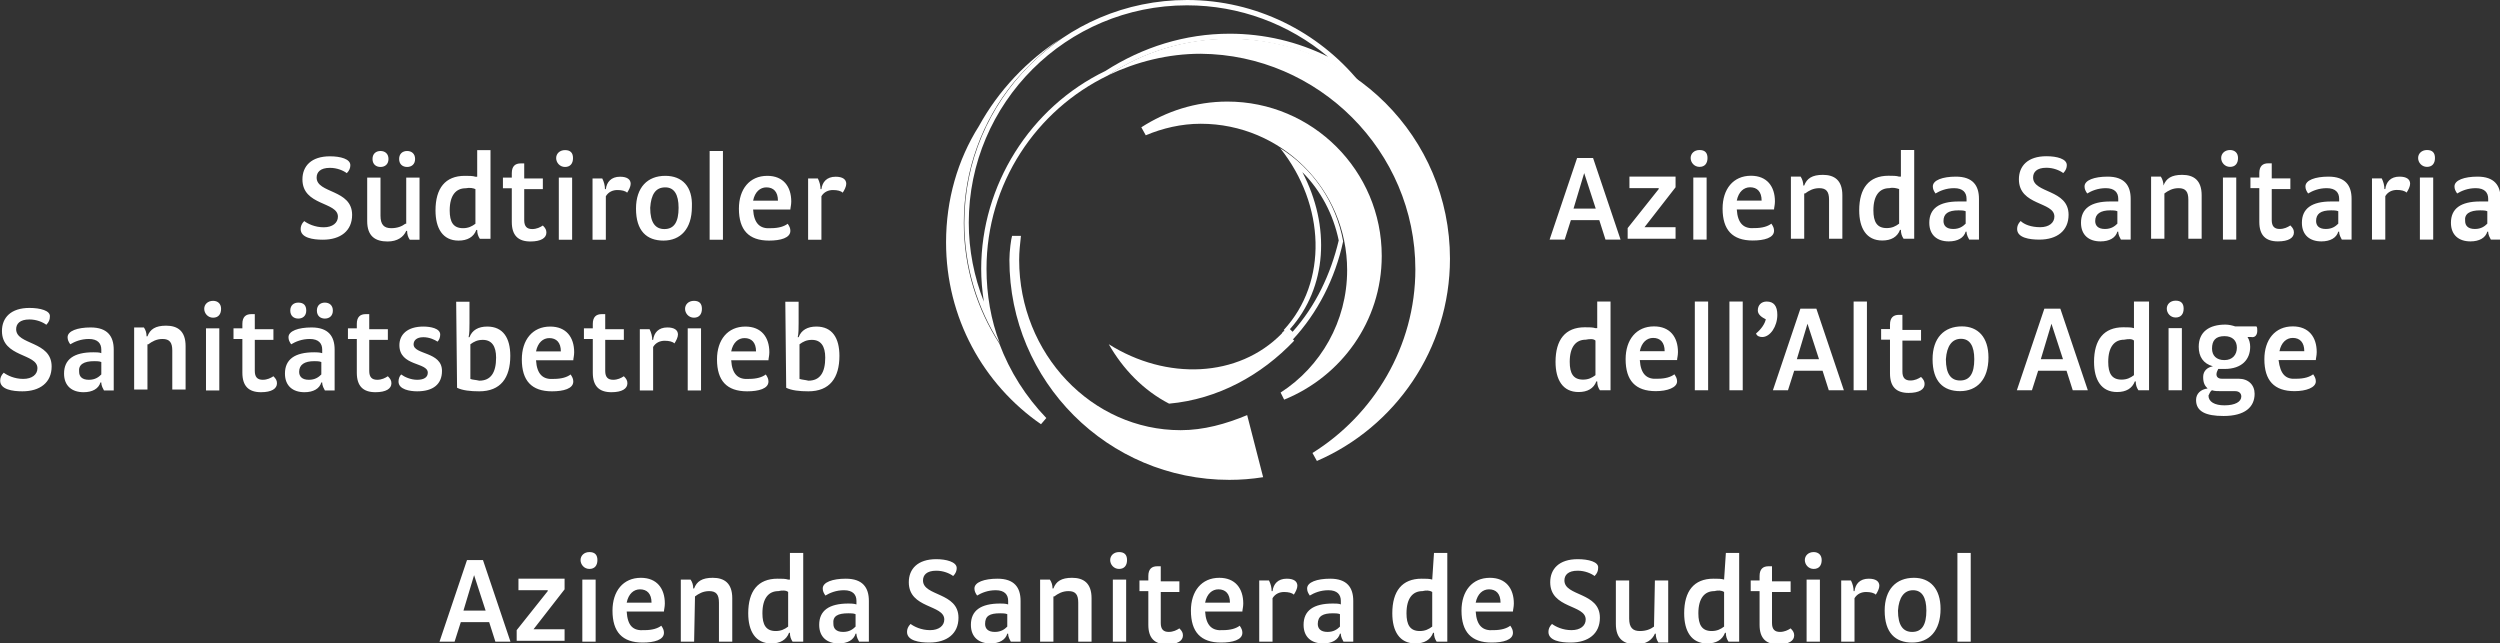
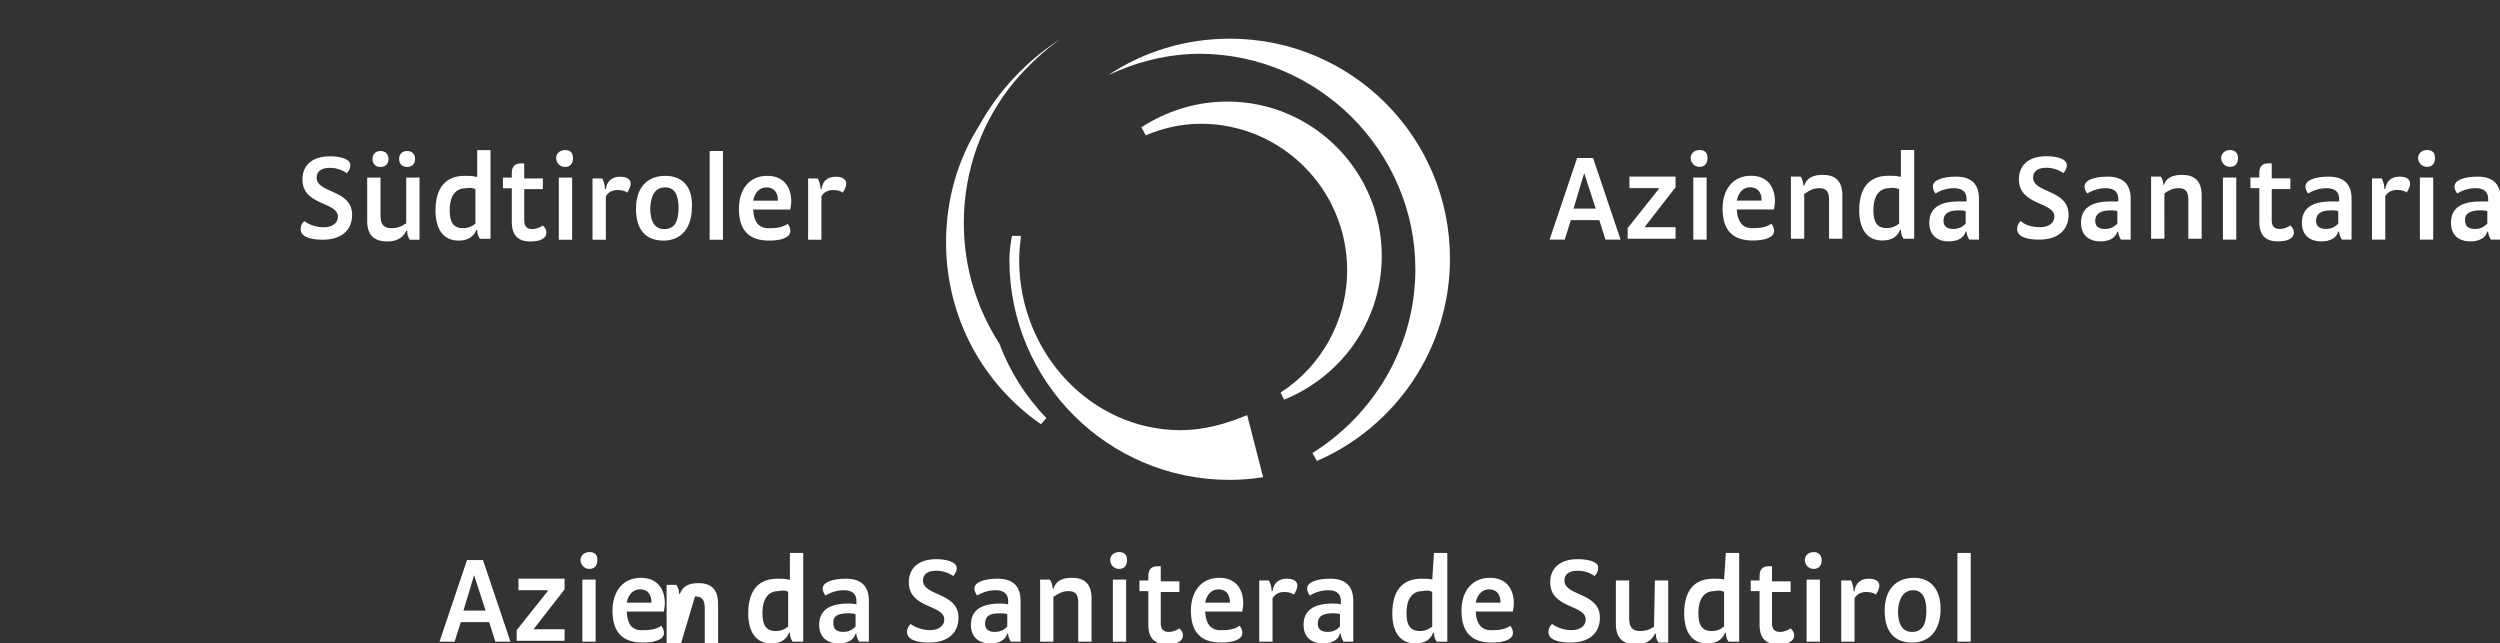
<svg xmlns="http://www.w3.org/2000/svg" version="1.1" id="Ebene_1" x="0px" y="0px" viewBox="0 0 281.8 72.5" style="enable-background:new 0 0 281.8 72.5;" xml:space="preserve">
  <rect x="0" y="0" width="281.8" height="72.5" fill="#333333" stroke="none" />
  <style type="text/css">
	.st0{fill:#FFFFFF;}
</style>
  <g>
    <g transform="translate(333.87 758.61)">
      <path class="st0" d="M-153.6-733.8l0.7,2.2h1.7l-3.1-9.2h-1.8l-3.1,9.2h1.7l0.7-2.2H-153.6z M-154-735.1h-2.5l1.2-4L-154-735.1z     M-146.9-737.3l-3.5,4.4v1.2h5.4v-1.3h-3.5l3.5-4.5v-1.2h-5.2v1.3H-146.9z M-141.5-738.6h-1.5v7h1.5V-738.6z M-142.3-741.7    c-0.6,0-1,0.4-1,0.9s0.4,1,1,1c0.6,0,0.9-0.4,0.9-1S-141.7-741.7-142.3-741.7 M-138.1-735h4.2c0-0.2,0.1-0.5,0.1-0.9    c0-1.7-0.9-2.9-2.7-2.9c-2,0-3.2,1.5-3.2,3.7c0,2.4,1.1,3.6,3.4,3.6c1.3,0,2.4-0.3,2.4-1.1c0-0.3-0.1-0.5-0.3-0.8    c-0.4,0.3-1,0.5-1.9,0.5C-137.3-732.8-138-733.4-138.1-735 M-138.1-736c0.2-1,0.8-1.5,1.5-1.5c0.8,0,1.3,0.5,1.3,1.5H-138.1z     M-130.4-736.8c0.4-0.3,0.9-0.6,1.6-0.6c0.8,0,1.1,0.4,1.1,1.3v4.4h1.5v-4.9c0-1.7-0.9-2.3-2.2-2.3c-1.2,0-1.8,0.4-2.1,1.2h-0.1    c0-0.3-0.1-0.7-0.3-1h-1.1v7h1.5V-736.8z M-119.8-738.7c-0.3-0.1-0.7-0.1-1.2-0.1c-2.2,0-3.3,1.4-3.3,3.9c0,2,0.8,3.4,2.6,3.4    c1,0,1.7-0.4,2-1.2h0.1c0,0.4,0.1,0.7,0.3,1h1.2v-10h-1.5V-738.7z M-119.8-737.3v3.9c-0.4,0.3-0.8,0.5-1.4,0.5    c-1.1,0-1.5-0.7-1.5-2c0-1.7,0.7-2.5,1.8-2.5C-120.5-737.5-120.1-737.4-119.8-737.3 M-113.1-735.9c-2.2,0-3.3,0.8-3.3,2.4    c0,1.4,0.9,2.1,2.2,2.1c1,0,1.7-0.4,1.9-1.1h0.1c0,0.4,0.2,0.7,0.3,0.9h1.1v-4.6c0-1.5-0.7-2.5-2.6-2.5c-1.5,0-2.6,0.4-2.6,1.1    c0,0.3,0.1,0.5,0.3,0.8c0.5-0.3,1.2-0.6,2.1-0.6c1,0,1.4,0.5,1.4,1.2v0.3C-112.5-735.9-112.9-735.9-113.1-735.9 M-113.1-734.9    c0.2,0,0.6,0,0.8,0.1v1.4c-0.3,0.3-0.7,0.6-1.4,0.6c-0.8,0-1.1-0.4-1.1-0.9C-114.8-734.5-114.3-734.9-113.1-734.9 M-103.2-741    c-2.1,0-3.1,1.1-3.1,2.6c0,3,4,2.5,4,4.2c0,0.7-0.6,1.2-1.6,1.2c-1,0-1.8-0.3-2.2-0.7c-0.3,0.3-0.4,0.6-0.4,0.9    c0,1,1.4,1.2,2.5,1.2c2,0,3.3-1,3.3-2.8c0-2.9-4-2.4-4-4.2c0-0.6,0.4-1.1,1.5-1.1c0.8,0,1.5,0.3,1.9,0.6c0.3-0.3,0.4-0.6,0.4-0.9    C-100.9-740.7-102-741-103.2-741 M-96-735.9c-2.2,0-3.3,0.8-3.3,2.4c0,1.4,0.9,2.1,2.2,2.1c1,0,1.7-0.4,1.9-1.1h0.1    c0,0.4,0.2,0.7,0.3,0.9h1.1v-4.6c0-1.5-0.7-2.5-2.6-2.5c-1.5,0-2.6,0.4-2.6,1.1c0,0.3,0.1,0.5,0.3,0.8c0.5-0.3,1.2-0.6,2.1-0.6    c1,0,1.4,0.5,1.4,1.2v0.3C-95.4-735.9-95.7-735.9-96-735.9 M-96-734.9c0.2,0,0.6,0,0.8,0.1v1.4c-0.3,0.3-0.7,0.6-1.4,0.6    c-0.8,0-1.1-0.4-1.1-0.9C-97.7-734.5-97.1-734.9-96-734.9 M-89.9-736.8c0.4-0.3,0.9-0.6,1.6-0.6c0.8,0,1.1,0.4,1.1,1.3v4.4h1.5    v-4.9c0-1.7-0.9-2.3-2.2-2.3c-1.2,0-1.8,0.4-2.1,1.2H-90c0-0.3-0.1-0.7-0.3-1h-1.1v7h1.5L-89.9-736.8z M-81.8-738.6h-1.5v7h1.5    V-738.6z M-82.5-741.7c-0.6,0-1,0.4-1,0.9s0.4,1,1,1c0.6,0,0.9-0.4,0.9-1S-82-741.7-82.5-741.7 M-77.7-740.2c-0.1,0-0.2,0-0.5,0    c-0.6,0-1,0.3-1,1.1v0.5h-1v1.2h1v3.8c0,1.5,0.7,2.2,2.1,2.2c1.2,0,1.8-0.4,1.8-1c0-0.3-0.1-0.5-0.4-0.8c-0.3,0.2-0.7,0.4-1.2,0.4    c-0.6,0-0.9-0.3-0.9-1v-3.5h2.1v-1.2h-2.1V-740.2z M-71.1-735.9c-2.2,0-3.3,0.8-3.3,2.4c0,1.4,0.9,2.1,2.2,2.1    c1,0,1.7-0.4,1.9-1.1h0.1c0,0.4,0.2,0.7,0.3,0.9h1.1v-4.6c0-1.5-0.7-2.5-2.6-2.5c-1.5,0-2.6,0.4-2.6,1.1c0,0.3,0.1,0.5,0.3,0.8    c0.5-0.3,1.2-0.6,2.1-0.6c1,0,1.4,0.5,1.4,1.2v0.3C-70.5-735.9-70.9-735.9-71.1-735.9 M-71.1-734.9c0.2,0,0.6,0,0.8,0.1v1.4    c-0.3,0.3-0.7,0.6-1.4,0.6c-0.8,0-1.1-0.4-1.1-0.9C-72.8-734.5-72.3-734.9-71.1-734.9 M-66.5-738.6v7h1.5v-4.9    c0.3-0.5,0.8-0.7,1.3-0.7c0.5,0,0.9,0.1,1.1,0.3c0.2-0.3,0.4-0.7,0.4-1c0-0.5-0.4-0.8-1.2-0.8c-1,0-1.5,0.6-1.6,1.4h-0.1    c0-0.4-0.1-0.8-0.3-1.2H-66.5z M-59.6-738.6h-1.5v7h1.5V-738.6z M-60.3-741.7c-0.6,0-1,0.4-1,0.9s0.4,1,1,1c0.6,0,0.9-0.4,0.9-1    S-59.7-741.7-60.3-741.7 M-54.3-735.9c-2.2,0-3.3,0.8-3.3,2.4c0,1.4,0.9,2.1,2.2,2.1c1,0,1.7-0.4,1.9-1.1h0.1    c0,0.4,0.2,0.7,0.3,0.9h1.1v-4.6c0-1.5-0.7-2.5-2.6-2.5c-1.5,0-2.6,0.4-2.6,1.1c0,0.3,0.1,0.5,0.3,0.8c0.5-0.3,1.2-0.6,2.1-0.6    c1,0,1.4,0.5,1.4,1.2v0.3C-53.7-735.9-54.1-735.9-54.3-735.9 M-54.3-734.9c0.2,0,0.6,0,0.8,0.1v1.4c-0.3,0.3-0.7,0.6-1.4,0.6    c-0.8,0-1.1-0.4-1.1-0.9C-56.1-734.5-55.5-734.9-54.3-734.9" />
    </g>
    <g transform="translate(333.54 748.89)">
-       <path class="st0" d="M-153.7-711.9c-0.3-0.1-0.7-0.1-1.2-0.1c-2.2,0-3.3,1.4-3.3,3.9c0,2,0.8,3.4,2.6,3.4c1,0,1.7-0.4,2-1.2h0.1    c0,0.4,0.1,0.7,0.3,1h1.2v-10h-1.5V-711.9z M-153.7-710.5v3.9c-0.4,0.3-0.8,0.5-1.4,0.5c-1.1,0-1.5-0.7-1.5-2    c0-1.7,0.7-2.5,1.8-2.5C-154.3-710.7-153.9-710.7-153.7-710.5 M-148.7-708.3h4.2c0-0.2,0.1-0.5,0.1-0.9c0-1.7-0.9-2.9-2.7-2.9    c-2,0-3.2,1.5-3.2,3.7c0,2.4,1.1,3.6,3.4,3.6c1.3,0,2.4-0.4,2.4-1.1c0-0.3-0.1-0.5-0.3-0.8c-0.4,0.3-1,0.5-1.9,0.5    C-147.9-706.1-148.6-706.7-148.7-708.3 M-148.7-709.3c0.2-1,0.8-1.5,1.5-1.5c0.8,0,1.3,0.5,1.3,1.5H-148.7z M-142.5-704.9h1.5v-10    h-1.5V-704.9z M-138.6-704.9h1.5v-10h-1.5V-704.9z M-134.5-712.9c-0.1,0.5-0.5,1.1-1.1,1.6c0.1,0.3,0.4,0.4,0.7,0.4    c0.9,0,1.7-1.2,1.7-2.5c0-1-0.4-1.5-1.2-1.5c-0.6,0-1,0.4-1,1C-135.4-713.4-134.9-713.1-134.5-712.9 M-128.1-707.1l0.7,2.2h1.7    l-3.1-9.2h-1.8l-3.1,9.2h1.7l0.7-2.2H-128.1z M-128.5-708.4h-2.5l1.2-4L-128.5-708.4z M-124.6-704.9h1.5v-10h-1.5V-704.9z     M-119-713.4c-0.1,0-0.2,0-0.5,0c-0.6,0-1,0.3-1,1.1v0.5h-1v1.2h1v3.8c0,1.5,0.7,2.2,2.1,2.2c1.2,0,1.8-0.4,1.8-1    c0-0.3-0.1-0.5-0.4-0.8c-0.3,0.2-0.7,0.4-1.2,0.4c-0.6,0-0.9-0.3-0.9-1v-3.5h2.1v-1.2h-2.1V-713.4z M-112.4-712.1    c-2,0-3.3,1.3-3.3,3.7c0,2.5,1.2,3.6,3.1,3.6c1.9,0,3.2-1.3,3.2-3.8C-109.4-710.9-110.6-712.1-112.4-712.1 M-112.5-710.7    c1,0,1.5,0.8,1.5,2.3c0,1.6-0.5,2.4-1.6,2.4c-1,0-1.6-0.7-1.6-2.4C-114.1-709.9-113.5-710.7-112.5-710.7 M-100.6-707.1l0.7,2.2    h1.7l-3.1-9.2h-1.8l-3.1,9.2h1.7l0.7-2.2H-100.6z M-101-708.4h-2.5l1.2-4L-101-708.4z M-93-711.9c-0.3-0.1-0.7-0.1-1.2-0.1    c-2.2,0-3.3,1.4-3.3,3.9c0,2,0.8,3.4,2.6,3.4c1,0,1.7-0.4,2-1.2h0.1c0,0.4,0.1,0.7,0.3,1h1.2v-10H-93L-93-711.9z M-93-710.5v3.9    c-0.4,0.3-0.8,0.5-1.4,0.5c-1.1,0-1.5-0.7-1.5-2c0-1.7,0.7-2.5,1.8-2.5C-93.6-710.7-93.2-710.7-93-710.5 M-87.6-711.9h-1.5v7h1.5    V-711.9z M-88.3-715c-0.6,0-1,0.4-1,0.9s0.4,1,1,1c0.6,0,0.9-0.4,0.9-1S-87.7-715-88.3-715 M-84.7-705.1c-0.8,0.1-1.3,0.6-1.3,1.3    c0,1.3,1.1,1.8,3.1,1.8c2.4,0,3.5-1,3.5-2.5c0-1-0.7-1.7-1.8-1.7h-1.9c-0.4,0-0.6-0.2-0.6-0.5c0-0.2,0.1-0.4,0.2-0.6    c0.2,0,0.5,0,0.7,0c2,0,2.9-1.1,2.9-2.5c0-0.4-0.1-0.8-0.3-1.1l0.4,0c0.5,0.1,0.7-0.3,0.7-0.7c0-0.2,0-0.4-0.1-0.5h-2.4    c-0.3-0.1-0.7-0.2-1.1-0.2c-1.8,0-3,0.8-3,2.5c0,1.1,0.5,1.9,1.6,2.2c-0.6,0.1-1.1,0.5-1.1,1.2C-85.2-705.7-85-705.4-84.7-705.1     M-82.8-711c0.9,0,1.4,0.5,1.4,1.3c0,0.8-0.5,1.4-1.4,1.4c-0.9,0-1.4-0.5-1.4-1.3C-84.2-710.5-83.8-711-82.8-711 M-84.2-704.9    c0.3,0.1,0.6,0.1,1,0.1h1.6c0.5,0,0.7,0.3,0.7,0.6c0,0.6-0.7,1-1.9,1c-1.1,0-1.8-0.4-1.8-1.1C-84.5-704.5-84.4-704.8-84.2-704.9     M-76.7-708.3h4.2c0-0.2,0.1-0.5,0.1-0.9c0-1.7-0.9-2.9-2.7-2.9c-2,0-3.2,1.5-3.2,3.7c0,2.4,1.1,3.6,3.4,3.6    c1.3,0,2.4-0.4,2.4-1.1c0-0.3-0.1-0.5-0.3-0.8c-0.4,0.3-1,0.5-1.9,0.5C-75.9-706.1-76.5-706.7-76.7-708.3 M-76.6-709.3    c0.2-1,0.8-1.5,1.5-1.5c0.8,0,1.3,0.5,1.3,1.5H-76.6" />
-     </g>
+       </g>
    <g transform="translate(219.39 764.32)">
      <path class="st0" d="M-182.2-746.7c-2.1,0-3.1,1.1-3.1,2.6c0,3,4,2.5,4,4.2c0,0.7-0.6,1.2-1.6,1.2c-1,0-1.8-0.4-2.2-0.7    c-0.3,0.3-0.4,0.6-0.4,0.9c0,1,1.4,1.2,2.5,1.2c2,0,3.3-1,3.3-2.8c0-2.9-4-2.4-4-4.2c0-0.6,0.4-1.1,1.5-1.1c0.8,0,1.5,0.3,1.9,0.6    c0.3-0.3,0.4-0.6,0.4-0.9C-179.9-746.4-181-746.7-182.2-746.7 M-173.7-739.1c-0.4,0.3-0.9,0.5-1.6,0.5c-0.8,0-1.2-0.4-1.2-1.4    v-4.3h-1.5v4.9c0,1.7,0.9,2.3,2.3,2.3c1.1,0,1.8-0.5,2.1-1.2h0.1c0,0.4,0.1,0.7,0.3,1h1.1v-7h-1.5V-739.1z M-176.5-747.3    c-0.5,0-0.9,0.3-0.9,0.9s0.4,0.9,0.9,0.9c0.5,0,0.9-0.3,0.9-0.9S-176-747.3-176.5-747.3 M-173.5-747.3c-0.5,0-0.9,0.3-0.9,0.9    s0.4,0.9,0.9,0.9c0.5,0,0.9-0.3,0.9-0.9S-173-747.3-173.5-747.3 M-165.8-744.4c-0.3-0.1-0.7-0.1-1.2-0.1c-2.2,0-3.3,1.4-3.3,3.9    c0,2,0.8,3.4,2.6,3.4c1,0,1.7-0.4,2-1.2h0.1c0,0.4,0.1,0.7,0.3,1h1.2v-10h-1.5V-744.4z M-165.8-743v3.9c-0.4,0.3-0.8,0.5-1.4,0.5    c-1.1,0-1.5-0.7-1.5-2c0-1.7,0.7-2.5,1.8-2.5C-166.4-743.2-166-743.1-165.8-743 M-160.2-745.9c-0.1,0-0.2,0-0.5,0    c-0.6,0-1,0.3-1,1.1v0.5h-1v1.2h1v3.8c0,1.5,0.7,2.2,2.1,2.2c1.2,0,1.8-0.4,1.8-1c0-0.3-0.1-0.5-0.4-0.8c-0.3,0.2-0.7,0.4-1.2,0.4    c-0.6,0-0.9-0.3-0.9-1v-3.5h2.1v-1.2h-2.1V-745.9z M-154.9-744.3h-1.5v7h1.5V-744.3z M-155.7-747.4c-0.6,0-1,0.4-1,0.9s0.4,1,1,1    c0.6,0,0.9-0.4,0.9-1S-155.1-747.4-155.7-747.4 M-152.6-744.3v7h1.5v-4.9c0.3-0.5,0.8-0.7,1.3-0.7c0.5,0,0.9,0.1,1.1,0.3    c0.2-0.3,0.4-0.7,0.4-1c0-0.5-0.4-0.8-1.2-0.8c-1,0-1.5,0.6-1.6,1.4h-0.1c0-0.4-0.1-0.8-0.3-1.2H-152.6z M-144.4-744.5    c-2,0-3.3,1.3-3.3,3.7c0,2.5,1.2,3.6,3.1,3.6c1.9,0,3.2-1.3,3.2-3.8C-141.3-743.3-142.5-744.5-144.4-744.5 M-144.4-743.2    c1,0,1.5,0.8,1.5,2.3c0,1.6-0.5,2.4-1.6,2.4c-1,0-1.6-0.7-1.6-2.4C-146-742.4-145.5-743.2-144.4-743.2 M-139.4-737.3h1.5v-10h-1.5    V-737.3z M-134.5-740.7h4.2c0-0.2,0.1-0.5,0.1-0.9c0-1.7-0.9-2.9-2.7-2.9c-2,0-3.2,1.5-3.2,3.7c0,2.4,1.1,3.6,3.4,3.6    c1.3,0,2.4-0.3,2.4-1.1c0-0.3-0.1-0.5-0.3-0.8c-0.4,0.3-1,0.5-1.9,0.5C-133.7-738.5-134.4-739.1-134.5-740.7 M-134.5-741.7    c0.2-1,0.8-1.5,1.5-1.5c0.8,0,1.3,0.5,1.3,1.5H-134.5z M-128.3-744.3v7h1.5v-4.9c0.3-0.5,0.8-0.7,1.3-0.7c0.5,0,0.9,0.1,1.1,0.3    c0.2-0.3,0.4-0.7,0.4-1c0-0.5-0.4-0.8-1.2-0.8c-1,0-1.5,0.6-1.6,1.4h-0.1c0-0.4-0.1-0.8-0.3-1.2H-128.3" />
    </g>
    <g transform="translate(192.32 750.71)">
-       <path class="st0" d="M-189-716c-2.1,0-3.1,1.1-3.1,2.6c0,3,4,2.5,4,4.2c0,0.7-0.6,1.2-1.6,1.2c-1,0-1.8-0.4-2.2-0.7    c-0.3,0.3-0.4,0.6-0.4,0.9c0,1,1.4,1.2,2.5,1.2c2,0,3.3-1,3.3-2.8c0-2.9-4-2.4-4-4.2c0-0.6,0.4-1.1,1.5-1.1c0.8,0,1.5,0.3,1.9,0.6    c0.3-0.3,0.4-0.6,0.4-0.9C-186.6-715.7-187.8-716-189-716 M-181.8-711c-2.2,0-3.3,0.8-3.3,2.4c0,1.4,0.9,2.1,2.2,2.1    c1,0,1.7-0.4,1.9-1.1h0.1c0,0.4,0.2,0.7,0.3,0.9h1.1v-4.6c0-1.5-0.7-2.5-2.6-2.5c-1.5,0-2.6,0.4-2.6,1.1c0,0.3,0.1,0.5,0.3,0.8    c0.5-0.3,1.2-0.6,2.1-0.6c1,0,1.4,0.5,1.4,1.2v0.4C-181.1-711-181.5-711-181.8-711 M-181.7-710c0.2,0,0.6,0,0.8,0.1v1.4    c-0.3,0.3-0.7,0.6-1.4,0.6c-0.8,0-1.1-0.4-1.1-0.9C-183.5-709.6-182.9-710-181.7-710 M-175.6-711.9c0.4-0.3,0.9-0.6,1.6-0.6    c0.8,0,1.1,0.4,1.1,1.3v4.4h1.5v-4.9c0-1.7-0.9-2.3-2.2-2.3c-1.2,0-1.8,0.4-2.1,1.2h-0.1c0-0.4-0.1-0.7-0.3-1h-1.1v7h1.5V-711.9z     M-167.6-713.7h-1.5v7h1.5V-713.7z M-168.3-716.8c-0.6,0-1,0.4-1,0.9s0.4,1,1,1c0.6,0,0.9-0.4,0.9-1S-167.8-716.8-168.3-716.8     M-163.5-715.3c-0.1,0-0.2,0-0.5,0c-0.6,0-1,0.3-1,1.1v0.5h-1v1.2h1v3.8c0,1.5,0.7,2.2,2.1,2.2c1.2,0,1.8-0.4,1.8-1    c0-0.3-0.1-0.5-0.4-0.8c-0.3,0.2-0.7,0.4-1.2,0.4c-0.6,0-0.9-0.3-0.9-1v-3.5h2.1v-1.2h-2.1V-715.3z M-156.9-711    c-2.2,0-3.3,0.8-3.3,2.4c0,1.4,0.9,2.1,2.2,2.1c1,0,1.7-0.4,1.9-1.1h0.1c0,0.4,0.2,0.7,0.3,0.9h1.1v-4.6c0-1.5-0.7-2.5-2.6-2.5    c-1.5,0-2.6,0.4-2.6,1.1c0,0.3,0.1,0.5,0.3,0.8c0.5-0.3,1.2-0.6,2.1-0.6c1,0,1.4,0.5,1.4,1.2v0.4C-156.3-711-156.7-711-156.9-711     M-156.9-710c0.2,0,0.6,0,0.8,0.1v1.4c-0.3,0.3-0.7,0.6-1.4,0.6c-0.8,0-1.1-0.4-1.1-0.9C-158.6-709.6-158-710-156.9-710     M-158.7-716.6c-0.5,0-0.9,0.3-0.9,0.9s0.4,0.9,0.9,0.9c0.5,0,0.9-0.3,0.9-0.9S-158.1-716.6-158.7-716.6 M-155.7-716.6    c-0.5,0-0.9,0.3-0.9,0.9s0.4,0.9,0.9,0.9c0.5,0,0.9-0.3,0.9-0.9S-155.2-716.6-155.7-716.6 M-150.6-715.3c-0.1,0-0.2,0-0.5,0    c-0.6,0-1,0.3-1,1.1v0.5h-1v1.2h1v3.8c0,1.5,0.7,2.2,2.1,2.2c1.2,0,1.8-0.4,1.8-1c0-0.3-0.1-0.5-0.4-0.8c-0.3,0.2-0.7,0.4-1.2,0.4    c-0.6,0-0.9-0.3-0.9-1v-3.5h2.1v-1.2h-2.1V-715.3z M-144.6-713.9c-1.8,0-2.7,0.9-2.7,2.1c0,2.4,3.2,1.9,3.2,3.1    c0,0.5-0.4,0.8-1.2,0.8c-0.7,0-1.4-0.3-1.8-0.6c-0.2,0.2-0.3,0.5-0.3,0.8c0,0.9,1.3,1.1,2.1,1.1c1.8,0,2.8-0.8,2.8-2.3    c0-2.2-3.2-1.8-3.2-3c0-0.4,0.3-0.8,1.1-0.8c0.7,0,1.3,0.3,1.6,0.5c0.2-0.2,0.3-0.5,0.3-0.8C-142.7-713.7-143.8-713.9-144.6-713.9     M-140.8-707c0.6,0.3,1.5,0.4,2.5,0.4c2.4,0,3.5-1.5,3.5-4c0-2-0.8-3.3-2.6-3.3c-1,0-1.7,0.4-2,1.2h-0.1c0.1-0.4,0.1-1,0.1-1.6    v-2.4h-1.5L-140.8-707z M-139.3-708v-3.9c0.4-0.3,0.8-0.5,1.4-0.5c1,0,1.5,0.7,1.5,2c0,1.7-0.6,2.6-1.9,2.6    C-138.7-707.9-139.1-707.9-139.3-708 M-131.9-710.1h4.2c0-0.2,0.1-0.5,0.1-0.9c0-1.7-0.9-2.9-2.7-2.9c-2,0-3.2,1.5-3.2,3.7    c0,2.4,1.1,3.6,3.4,3.6c1.3,0,2.4-0.3,2.4-1.1c0-0.3-0.1-0.5-0.3-0.8c-0.4,0.3-1,0.5-1.9,0.5    C-131.1-707.9-131.8-708.5-131.9-710.1 M-131.9-711.1c0.2-1,0.8-1.5,1.5-1.5c0.8,0,1.3,0.5,1.3,1.5H-131.9z M-124-715.3    c-0.1,0-0.2,0-0.5,0c-0.6,0-1,0.3-1,1.1v0.5h-1v1.2h1v3.8c0,1.5,0.7,2.2,2.1,2.2c1.2,0,1.8-0.4,1.8-1c0-0.3-0.1-0.5-0.4-0.8    c-0.3,0.2-0.7,0.4-1.2,0.4c-0.6,0-0.9-0.3-0.9-1v-3.5h2.1v-1.2h-2.1V-715.3z M-120.2-713.7v7h1.5v-4.9c0.3-0.5,0.8-0.7,1.3-0.7    c0.5,0,0.9,0.1,1.1,0.3c0.2-0.3,0.4-0.7,0.4-1c0-0.5-0.4-0.8-1.2-0.8c-1,0-1.5,0.6-1.6,1.4h-0.1c0-0.4-0.1-0.8-0.3-1.2H-120.2z     M-113.3-713.7h-1.5v7h1.5V-713.7z M-114.1-716.8c-0.6,0-1,0.4-1,0.9s0.4,1,1,1c0.6,0,0.9-0.4,0.9-1S-113.5-716.8-114.1-716.8     M-109.9-710.1h4.2c0-0.2,0.1-0.5,0.1-0.9c0-1.7-0.9-2.9-2.7-2.9c-2,0-3.2,1.5-3.2,3.7c0,2.4,1.1,3.6,3.4,3.6    c1.3,0,2.4-0.3,2.4-1.1c0-0.3-0.1-0.5-0.3-0.8c-0.4,0.3-1,0.5-1.9,0.5C-109.1-707.9-109.8-708.5-109.9-710.1 M-109.9-711.1    c0.2-1,0.8-1.5,1.5-1.5c0.8,0,1.3,0.5,1.3,1.5H-109.9z M-103.7-707c0.6,0.3,1.5,0.4,2.5,0.4c2.4,0,3.5-1.5,3.5-4    c0-2-0.8-3.3-2.6-3.3c-1,0-1.7,0.4-2,1.2h-0.1c0.1-0.4,0.1-1,0.1-1.6v-2.4h-1.5L-103.7-707z M-102.2-708v-3.9    c0.4-0.3,0.8-0.5,1.4-0.5c1,0,1.5,0.7,1.5,2c0,1.7-0.6,2.6-1.9,2.6C-101.6-707.9-101.9-707.9-102.2-708" />
-     </g>
+       </g>
    <g transform="translate(233.74 722.33)">
-       <path class="st0" d="M-178.6-652.2l0.7,2.2h1.7l-3.1-9.2h-1.8l-3.1,9.2h1.7l0.7-2.2H-178.6z M-179-653.5h-2.5l1.2-4L-179-653.5z     M-172-655.7l-3.5,4.4v1.2h5.4v-1.3h-3.5l3.5-4.5v-1.2h-5.2v1.3H-172z M-166.6-657h-1.5v7h1.5V-657z M-167.3-660.1    c-0.6,0-1,0.4-1,0.9s0.4,1,1,1c0.6,0,0.9-0.4,0.9-1S-166.7-660.1-167.3-660.1 M-163.1-653.4h4.2c0-0.2,0.1-0.5,0.1-0.9    c0-1.7-0.9-2.9-2.7-2.9c-2,0-3.2,1.5-3.2,3.7c0,2.4,1.1,3.6,3.4,3.6c1.3,0,2.4-0.3,2.4-1.1c0-0.3-0.1-0.5-0.3-0.8    c-0.4,0.3-1,0.5-1.9,0.5C-162.4-651.2-163-651.8-163.1-653.4 M-163.1-654.4c0.2-1,0.8-1.5,1.5-1.5c0.8,0,1.3,0.5,1.3,1.5H-163.1z     M-155.4-655.1c0.4-0.3,0.9-0.6,1.6-0.6c0.8,0,1.1,0.4,1.1,1.3v4.4h1.5v-4.9c0-1.7-0.9-2.3-2.2-2.3c-1.2,0-1.8,0.4-2.1,1.2h-0.1    c0-0.4-0.1-0.7-0.3-1h-1.1v7h1.5L-155.4-655.1z M-144.9-657c-0.3-0.1-0.7-0.1-1.2-0.1c-2.2,0-3.3,1.4-3.3,3.9c0,2,0.8,3.4,2.6,3.4    c1,0,1.7-0.4,2-1.2h0.1c0,0.4,0.1,0.7,0.3,1h1.2v-10h-1.5V-657z M-144.9-655.6v3.9c-0.4,0.3-0.8,0.5-1.4,0.5c-1.1,0-1.5-0.7-1.5-2    c0-1.7,0.7-2.5,1.8-2.5C-145.6-655.8-145.1-655.8-144.9-655.6 M-138.1-654.3c-2.2,0-3.3,0.8-3.3,2.4c0,1.4,0.9,2.1,2.2,2.1    c1,0,1.7-0.4,1.9-1.1h0.1c0,0.4,0.2,0.7,0.3,0.9h1.1v-4.6c0-1.5-0.7-2.5-2.6-2.5c-1.5,0-2.6,0.4-2.6,1.1c0,0.3,0.1,0.5,0.3,0.8    c0.5-0.3,1.2-0.6,2.1-0.6c1,0,1.4,0.5,1.4,1.2v0.4C-137.5-654.3-137.9-654.3-138.1-654.3 M-138.1-653.2c0.2,0,0.6,0,0.8,0.1v1.4    c-0.3,0.3-0.7,0.6-1.4,0.6c-0.8,0-1.1-0.4-1.1-0.9C-139.9-652.9-139.3-653.2-138.1-653.2 M-128.2-659.3c-2.1,0-3.1,1.1-3.1,2.6    c0,3,4,2.5,4,4.2c0,0.7-0.6,1.2-1.6,1.2c-1,0-1.8-0.4-2.2-0.7c-0.3,0.3-0.4,0.6-0.4,0.9c0,1,1.4,1.2,2.5,1.2c2,0,3.3-1,3.3-2.8    c0-2.9-4-2.4-4-4.2c0-0.6,0.4-1.1,1.5-1.1c0.8,0,1.5,0.3,1.9,0.6c0.3-0.3,0.4-0.6,0.4-0.9C-125.9-659-127.1-659.3-128.2-659.3     M-121-654.3c-2.2,0-3.3,0.8-3.3,2.4c0,1.4,0.9,2.1,2.2,2.1c1,0,1.7-0.4,1.9-1.1h0.1c0,0.4,0.2,0.7,0.3,0.9h1.1v-4.6    c0-1.5-0.7-2.5-2.6-2.5c-1.5,0-2.6,0.4-2.6,1.1c0,0.3,0.1,0.5,0.3,0.8c0.5-0.3,1.2-0.6,2.1-0.6c1,0,1.4,0.5,1.4,1.2v0.4    C-120.4-654.3-120.8-654.3-121-654.3 M-121-653.2c0.2,0,0.6,0,0.8,0.1v1.4c-0.3,0.3-0.7,0.6-1.4,0.6c-0.8,0-1.1-0.4-1.1-0.9    C-122.7-652.9-122.2-653.2-121-653.2 M-114.9-655.1c0.4-0.3,0.9-0.6,1.6-0.6c0.8,0,1.1,0.4,1.1,1.3v4.4h1.5v-4.9    c0-1.7-0.9-2.3-2.2-2.3c-1.2,0-1.8,0.4-2.1,1.2h-0.1c0-0.4-0.1-0.7-0.3-1h-1.1v7h1.5V-655.1z M-106.8-657h-1.5v7h1.5V-657z     M-107.6-660.1c-0.6,0-1,0.4-1,0.9s0.4,1,1,1c0.6,0,0.9-0.4,0.9-1S-107-660.1-107.6-660.1 M-102.8-658.5c-0.1,0-0.2,0-0.5,0    c-0.6,0-1,0.3-1,1.1v0.5h-1v1.2h1v3.8c0,1.5,0.7,2.2,2.1,2.2c1.2,0,1.8-0.4,1.8-1c0-0.3-0.1-0.5-0.4-0.8c-0.3,0.2-0.7,0.4-1.2,0.4    c-0.6,0-0.9-0.3-0.9-1v-3.5h2.1v-1.2h-2.1V-658.5z M-97.9-653.4h4.2c0-0.2,0.1-0.5,0.1-0.9c0-1.7-0.9-2.9-2.7-2.9    c-2,0-3.2,1.5-3.2,3.7c0,2.4,1.1,3.6,3.4,3.6c1.3,0,2.4-0.3,2.4-1.1c0-0.3-0.1-0.5-0.3-0.8c-0.4,0.3-1,0.5-1.9,0.5    C-97.1-651.2-97.8-651.8-97.9-653.4 M-97.9-654.4c0.2-1,0.8-1.5,1.5-1.5c0.8,0,1.3,0.5,1.3,1.5H-97.9z M-91.8-657v7h1.5v-4.9    c0.3-0.5,0.8-0.7,1.3-0.7c0.5,0,0.9,0.1,1.1,0.3c0.2-0.3,0.4-0.7,0.4-1c0-0.5-0.4-0.8-1.2-0.8c-1,0-1.5,0.6-1.6,1.4h-0.1    c0-0.4-0.1-0.8-0.3-1.2H-91.8z M-83.5-654.3c-2.2,0-3.3,0.8-3.3,2.4c0,1.4,0.9,2.1,2.2,2.1c1,0,1.7-0.4,1.9-1.1h0.1    c0,0.4,0.2,0.7,0.3,0.9h1.1v-4.6c0-1.5-0.7-2.5-2.6-2.5c-1.5,0-2.6,0.4-2.6,1.1c0,0.3,0.1,0.5,0.3,0.8c0.5-0.3,1.2-0.6,2.1-0.6    c1,0,1.4,0.5,1.4,1.2v0.4C-82.8-654.3-83.2-654.3-83.5-654.3 M-83.5-653.2c0.2,0,0.6,0,0.8,0.1v1.4c-0.3,0.3-0.7,0.6-1.4,0.6    c-0.8,0-1.1-0.4-1.1-0.9C-85.2-652.9-84.6-653.2-83.5-653.2 M-72.3-657c-0.3-0.1-0.7-0.1-1.2-0.1c-2.2,0-3.3,1.4-3.3,3.9    c0,2,0.8,3.4,2.6,3.4c1,0,1.7-0.4,2-1.2h0.1c0,0.4,0.1,0.7,0.3,1h1.2v-10h-1.5L-72.3-657z M-72.3-655.6v3.9    c-0.4,0.3-0.8,0.5-1.4,0.5c-1.1,0-1.5-0.7-1.5-2c0-1.7,0.7-2.5,1.8-2.5C-73-655.8-72.6-655.8-72.3-655.6 M-67.4-653.4h4.2    c0-0.2,0.1-0.5,0.1-0.9c0-1.7-0.9-2.9-2.7-2.9c-2,0-3.2,1.5-3.2,3.7c0,2.4,1.1,3.6,3.4,3.6c1.3,0,2.4-0.3,2.4-1.1    c0-0.3-0.1-0.5-0.3-0.8c-0.4,0.3-1,0.5-1.9,0.5C-66.6-651.2-67.3-651.8-67.4-653.4 M-67.4-654.4c0.2-1,0.8-1.5,1.5-1.5    c0.8,0,1.3,0.5,1.3,1.5H-67.4z M-55.9-659.3c-2.1,0-3.1,1.1-3.1,2.6c0,3,4,2.5,4,4.2c0,0.7-0.6,1.2-1.6,1.2c-1,0-1.8-0.4-2.2-0.7    c-0.3,0.3-0.4,0.6-0.4,0.9c0,1,1.4,1.2,2.5,1.2c2,0,3.3-1,3.3-2.8c0-2.9-4-2.4-4-4.2c0-0.6,0.4-1.1,1.5-1.1c0.8,0,1.5,0.3,1.9,0.6    c0.3-0.3,0.4-0.6,0.4-0.9C-53.5-659-54.7-659.3-55.9-659.3 M-47.3-651.7c-0.4,0.3-0.9,0.5-1.6,0.5c-0.8,0-1.2-0.4-1.2-1.4v-4.3    h-1.5v4.9c0,1.7,0.9,2.3,2.3,2.3c1.1,0,1.8-0.5,2.1-1.2h0.1c0,0.4,0.1,0.7,0.3,1h1.1v-7h-1.5L-47.3-651.7z M-39.4-657    c-0.3-0.1-0.7-0.1-1.2-0.1c-2.2,0-3.3,1.4-3.3,3.9c0,2,0.8,3.4,2.6,3.4c1,0,1.7-0.4,2-1.2h0.1c0,0.4,0.1,0.7,0.3,1h1.2v-10h-1.5    L-39.4-657z M-39.4-655.6v3.9c-0.4,0.3-0.8,0.5-1.4,0.5c-1.1,0-1.5-0.7-1.5-2c0-1.7,0.7-2.5,1.8-2.5    C-40.1-655.8-39.7-655.8-39.4-655.6 M-33.9-658.5c-0.1,0-0.2,0-0.5,0c-0.6,0-1,0.3-1,1.1v0.5h-1v1.2h1v3.8c0,1.5,0.7,2.2,2.1,2.2    c1.2,0,1.8-0.4,1.8-1c0-0.3-0.1-0.5-0.4-0.8c-0.3,0.2-0.7,0.4-1.2,0.4c-0.6,0-0.9-0.3-0.9-1v-3.5h2.1v-1.2h-2.1V-658.5z     M-28.6-657h-1.5v7h1.5V-657z M-29.3-660.1c-0.6,0-1,0.4-1,0.9s0.4,1,1,1c0.6,0,0.9-0.4,0.9-1S-28.8-660.1-29.3-660.1 M-26.2-657    v7h1.5v-4.9c0.3-0.5,0.8-0.7,1.3-0.7c0.5,0,0.9,0.1,1.1,0.3c0.2-0.3,0.4-0.7,0.4-1c0-0.5-0.4-0.8-1.2-0.8c-1,0-1.5,0.6-1.6,1.4    h-0.1c0-0.4-0.1-0.8-0.3-1.2H-26.2z M-18-657.2c-2,0-3.3,1.3-3.3,3.7c0,2.5,1.2,3.6,3.1,3.6c1.9,0,3.2-1.3,3.2-3.8    C-15-656-16.2-657.2-18-657.2 M-18.1-655.8c1,0,1.5,0.8,1.5,2.3c0,1.6-0.5,2.4-1.6,2.4c-1,0-1.6-0.7-1.6-2.4    C-19.7-655-19.1-655.8-18.1-655.8 M-13.1-650h1.5v-10h-1.5V-650z" />
+       <path class="st0" d="M-178.6-652.2l0.7,2.2h1.7l-3.1-9.2h-1.8l-3.1,9.2h1.7l0.7-2.2H-178.6z M-179-653.5h-2.5l1.2-4L-179-653.5z     M-172-655.7l-3.5,4.4v1.2h5.4v-1.3h-3.5l3.5-4.5v-1.2h-5.2v1.3H-172z M-166.6-657h-1.5v7h1.5V-657z M-167.3-660.1    c-0.6,0-1,0.4-1,0.9s0.4,1,1,1c0.6,0,0.9-0.4,0.9-1S-166.7-660.1-167.3-660.1 M-163.1-653.4h4.2c0-0.2,0.1-0.5,0.1-0.9    c0-1.7-0.9-2.9-2.7-2.9c-2,0-3.2,1.5-3.2,3.7c0,2.4,1.1,3.6,3.4,3.6c1.3,0,2.4-0.3,2.4-1.1c0-0.3-0.1-0.5-0.3-0.8    c-0.4,0.3-1,0.5-1.9,0.5C-162.4-651.2-163-651.8-163.1-653.4 M-163.1-654.4c0.2-1,0.8-1.5,1.5-1.5c0.8,0,1.3,0.5,1.3,1.5H-163.1z     M-155.4-655.1c0.8,0,1.1,0.4,1.1,1.3v4.4h1.5v-4.9c0-1.7-0.9-2.3-2.2-2.3c-1.2,0-1.8,0.4-2.1,1.2h-0.1    c0-0.4-0.1-0.7-0.3-1h-1.1v7h1.5L-155.4-655.1z M-144.9-657c-0.3-0.1-0.7-0.1-1.2-0.1c-2.2,0-3.3,1.4-3.3,3.9c0,2,0.8,3.4,2.6,3.4    c1,0,1.7-0.4,2-1.2h0.1c0,0.4,0.1,0.7,0.3,1h1.2v-10h-1.5V-657z M-144.9-655.6v3.9c-0.4,0.3-0.8,0.5-1.4,0.5c-1.1,0-1.5-0.7-1.5-2    c0-1.7,0.7-2.5,1.8-2.5C-145.6-655.8-145.1-655.8-144.9-655.6 M-138.1-654.3c-2.2,0-3.3,0.8-3.3,2.4c0,1.4,0.9,2.1,2.2,2.1    c1,0,1.7-0.4,1.9-1.1h0.1c0,0.4,0.2,0.7,0.3,0.9h1.1v-4.6c0-1.5-0.7-2.5-2.6-2.5c-1.5,0-2.6,0.4-2.6,1.1c0,0.3,0.1,0.5,0.3,0.8    c0.5-0.3,1.2-0.6,2.1-0.6c1,0,1.4,0.5,1.4,1.2v0.4C-137.5-654.3-137.9-654.3-138.1-654.3 M-138.1-653.2c0.2,0,0.6,0,0.8,0.1v1.4    c-0.3,0.3-0.7,0.6-1.4,0.6c-0.8,0-1.1-0.4-1.1-0.9C-139.9-652.9-139.3-653.2-138.1-653.2 M-128.2-659.3c-2.1,0-3.1,1.1-3.1,2.6    c0,3,4,2.5,4,4.2c0,0.7-0.6,1.2-1.6,1.2c-1,0-1.8-0.4-2.2-0.7c-0.3,0.3-0.4,0.6-0.4,0.9c0,1,1.4,1.2,2.5,1.2c2,0,3.3-1,3.3-2.8    c0-2.9-4-2.4-4-4.2c0-0.6,0.4-1.1,1.5-1.1c0.8,0,1.5,0.3,1.9,0.6c0.3-0.3,0.4-0.6,0.4-0.9C-125.9-659-127.1-659.3-128.2-659.3     M-121-654.3c-2.2,0-3.3,0.8-3.3,2.4c0,1.4,0.9,2.1,2.2,2.1c1,0,1.7-0.4,1.9-1.1h0.1c0,0.4,0.2,0.7,0.3,0.9h1.1v-4.6    c0-1.5-0.7-2.5-2.6-2.5c-1.5,0-2.6,0.4-2.6,1.1c0,0.3,0.1,0.5,0.3,0.8c0.5-0.3,1.2-0.6,2.1-0.6c1,0,1.4,0.5,1.4,1.2v0.4    C-120.4-654.3-120.8-654.3-121-654.3 M-121-653.2c0.2,0,0.6,0,0.8,0.1v1.4c-0.3,0.3-0.7,0.6-1.4,0.6c-0.8,0-1.1-0.4-1.1-0.9    C-122.7-652.9-122.2-653.2-121-653.2 M-114.9-655.1c0.4-0.3,0.9-0.6,1.6-0.6c0.8,0,1.1,0.4,1.1,1.3v4.4h1.5v-4.9    c0-1.7-0.9-2.3-2.2-2.3c-1.2,0-1.8,0.4-2.1,1.2h-0.1c0-0.4-0.1-0.7-0.3-1h-1.1v7h1.5V-655.1z M-106.8-657h-1.5v7h1.5V-657z     M-107.6-660.1c-0.6,0-1,0.4-1,0.9s0.4,1,1,1c0.6,0,0.9-0.4,0.9-1S-107-660.1-107.6-660.1 M-102.8-658.5c-0.1,0-0.2,0-0.5,0    c-0.6,0-1,0.3-1,1.1v0.5h-1v1.2h1v3.8c0,1.5,0.7,2.2,2.1,2.2c1.2,0,1.8-0.4,1.8-1c0-0.3-0.1-0.5-0.4-0.8c-0.3,0.2-0.7,0.4-1.2,0.4    c-0.6,0-0.9-0.3-0.9-1v-3.5h2.1v-1.2h-2.1V-658.5z M-97.9-653.4h4.2c0-0.2,0.1-0.5,0.1-0.9c0-1.7-0.9-2.9-2.7-2.9    c-2,0-3.2,1.5-3.2,3.7c0,2.4,1.1,3.6,3.4,3.6c1.3,0,2.4-0.3,2.4-1.1c0-0.3-0.1-0.5-0.3-0.8c-0.4,0.3-1,0.5-1.9,0.5    C-97.1-651.2-97.8-651.8-97.9-653.4 M-97.9-654.4c0.2-1,0.8-1.5,1.5-1.5c0.8,0,1.3,0.5,1.3,1.5H-97.9z M-91.8-657v7h1.5v-4.9    c0.3-0.5,0.8-0.7,1.3-0.7c0.5,0,0.9,0.1,1.1,0.3c0.2-0.3,0.4-0.7,0.4-1c0-0.5-0.4-0.8-1.2-0.8c-1,0-1.5,0.6-1.6,1.4h-0.1    c0-0.4-0.1-0.8-0.3-1.2H-91.8z M-83.5-654.3c-2.2,0-3.3,0.8-3.3,2.4c0,1.4,0.9,2.1,2.2,2.1c1,0,1.7-0.4,1.9-1.1h0.1    c0,0.4,0.2,0.7,0.3,0.9h1.1v-4.6c0-1.5-0.7-2.5-2.6-2.5c-1.5,0-2.6,0.4-2.6,1.1c0,0.3,0.1,0.5,0.3,0.8c0.5-0.3,1.2-0.6,2.1-0.6    c1,0,1.4,0.5,1.4,1.2v0.4C-82.8-654.3-83.2-654.3-83.5-654.3 M-83.5-653.2c0.2,0,0.6,0,0.8,0.1v1.4c-0.3,0.3-0.7,0.6-1.4,0.6    c-0.8,0-1.1-0.4-1.1-0.9C-85.2-652.9-84.6-653.2-83.5-653.2 M-72.3-657c-0.3-0.1-0.7-0.1-1.2-0.1c-2.2,0-3.3,1.4-3.3,3.9    c0,2,0.8,3.4,2.6,3.4c1,0,1.7-0.4,2-1.2h0.1c0,0.4,0.1,0.7,0.3,1h1.2v-10h-1.5L-72.3-657z M-72.3-655.6v3.9    c-0.4,0.3-0.8,0.5-1.4,0.5c-1.1,0-1.5-0.7-1.5-2c0-1.7,0.7-2.5,1.8-2.5C-73-655.8-72.6-655.8-72.3-655.6 M-67.4-653.4h4.2    c0-0.2,0.1-0.5,0.1-0.9c0-1.7-0.9-2.9-2.7-2.9c-2,0-3.2,1.5-3.2,3.7c0,2.4,1.1,3.6,3.4,3.6c1.3,0,2.4-0.3,2.4-1.1    c0-0.3-0.1-0.5-0.3-0.8c-0.4,0.3-1,0.5-1.9,0.5C-66.6-651.2-67.3-651.8-67.4-653.4 M-67.4-654.4c0.2-1,0.8-1.5,1.5-1.5    c0.8,0,1.3,0.5,1.3,1.5H-67.4z M-55.9-659.3c-2.1,0-3.1,1.1-3.1,2.6c0,3,4,2.5,4,4.2c0,0.7-0.6,1.2-1.6,1.2c-1,0-1.8-0.4-2.2-0.7    c-0.3,0.3-0.4,0.6-0.4,0.9c0,1,1.4,1.2,2.5,1.2c2,0,3.3-1,3.3-2.8c0-2.9-4-2.4-4-4.2c0-0.6,0.4-1.1,1.5-1.1c0.8,0,1.5,0.3,1.9,0.6    c0.3-0.3,0.4-0.6,0.4-0.9C-53.5-659-54.7-659.3-55.9-659.3 M-47.3-651.7c-0.4,0.3-0.9,0.5-1.6,0.5c-0.8,0-1.2-0.4-1.2-1.4v-4.3    h-1.5v4.9c0,1.7,0.9,2.3,2.3,2.3c1.1,0,1.8-0.5,2.1-1.2h0.1c0,0.4,0.1,0.7,0.3,1h1.1v-7h-1.5L-47.3-651.7z M-39.4-657    c-0.3-0.1-0.7-0.1-1.2-0.1c-2.2,0-3.3,1.4-3.3,3.9c0,2,0.8,3.4,2.6,3.4c1,0,1.7-0.4,2-1.2h0.1c0,0.4,0.1,0.7,0.3,1h1.2v-10h-1.5    L-39.4-657z M-39.4-655.6v3.9c-0.4,0.3-0.8,0.5-1.4,0.5c-1.1,0-1.5-0.7-1.5-2c0-1.7,0.7-2.5,1.8-2.5    C-40.1-655.8-39.7-655.8-39.4-655.6 M-33.9-658.5c-0.1,0-0.2,0-0.5,0c-0.6,0-1,0.3-1,1.1v0.5h-1v1.2h1v3.8c0,1.5,0.7,2.2,2.1,2.2    c1.2,0,1.8-0.4,1.8-1c0-0.3-0.1-0.5-0.4-0.8c-0.3,0.2-0.7,0.4-1.2,0.4c-0.6,0-0.9-0.3-0.9-1v-3.5h2.1v-1.2h-2.1V-658.5z     M-28.6-657h-1.5v7h1.5V-657z M-29.3-660.1c-0.6,0-1,0.4-1,0.9s0.4,1,1,1c0.6,0,0.9-0.4,0.9-1S-28.8-660.1-29.3-660.1 M-26.2-657    v7h1.5v-4.9c0.3-0.5,0.8-0.7,1.3-0.7c0.5,0,0.9,0.1,1.1,0.3c0.2-0.3,0.4-0.7,0.4-1c0-0.5-0.4-0.8-1.2-0.8c-1,0-1.5,0.6-1.6,1.4    h-0.1c0-0.4-0.1-0.8-0.3-1.2H-26.2z M-18-657.2c-2,0-3.3,1.3-3.3,3.7c0,2.5,1.2,3.6,3.1,3.6c1.9,0,3.2-1.3,3.2-3.8    C-15-656-16.2-657.2-18-657.2 M-18.1-655.8c1,0,1.5,0.8,1.5,2.3c0,1.6-0.5,2.4-1.6,2.4c-1,0-1.6-0.7-1.6-2.4    C-19.7-655-19.1-655.8-18.1-655.8 M-13.1-650h1.5v-10h-1.5V-650z" />
    </g>
    <g>
-       <path class="st0" d="M133.8,0.6c5.9,0,11.5,2.1,15.9,5.8c-3.4-1.7-7.2-2.6-11.1-2.6c-5,0-9.8,1.5-14,4.2c-8.5,4.1-14,12.9-14,22.3    c0,1.2,0.1,2.4,0.3,3.7c-1.1-2.8-1.7-5.8-1.7-8.9C109.2,11.6,120.2,0.6,133.8,0.6 M133.8,0c-13.9,0-25.1,11.3-25.1,25.1    c0,5,1.5,9.7,4,13.6c-1-2.6-1.5-5.5-1.5-8.4c0-9.6,5.6-17.9,13.7-21.8c3.9-2.6,8.6-4.1,13.7-4.1c5.5,0,10.5,1.8,14.6,4.8    C148.6,3.6,141.6,0,133.8,0L133.8,0z" />
-     </g>
+       </g>
    <g transform="translate(317.24 754.16)">
      <path class="st0" d="M-157.7-723.8c0,8.7-4.7,16.4-11.6,20.7l0.5,0.9c8.8-3.8,15-12.6,15-22.8c0-13.7-11.1-24.8-24.8-24.8    c-5.1,0-9.8,1.5-13.7,4.1c3.2-1.5,6.7-2.4,10.4-2.4C-168.6-748-157.7-737.1-157.7-723.8" />
    </g>
    <g transform="translate(297.95 767.25)">
      <path class="st0" d="M-162.6-753.3c9.1,0,16.5,7.4,16.5,16.5c0,5.8-3,10.9-7.5,13.8l0.4,0.8c6.4-2.6,11-8.8,11-16.2    c0-9.6-7.8-17.4-17.4-17.4c-3.6,0-6.9,1.1-9.7,2.9l0.5,0.9C-166.9-752.8-164.8-753.3-162.6-753.3" />
    </g>
    <g>
-       <path class="st0" d="M146.8,19.4c2.1,2.1,3.5,4.8,4.1,7.7c-0.9,3.8-2.6,7.4-5.2,10.3l-0.3-0.3C149.6,32.4,150,25.5,146.8,19.4     M144.3,16.7c5.1,6.4,5.4,15.1,0.4,20.5l1,1.1c2.8-3,4.8-6.9,5.7-11.1C150.6,22.8,148,19,144.3,16.7L144.3,16.7z" />
-     </g>
+       </g>
    <g transform="translate(305.18 748.4)">
-       <path class="st0" d="M-160.7-710.8c-4.9,5-13,5.3-19.5,1.2c1.6,2.8,3.9,5.2,6.8,6.7c5.5-0.5,10.4-3.2,14.1-7.1l-1-1.1    C-160.5-711.1-160.6-711-160.7-710.8" />
-     </g>
+       </g>
    <g transform="translate(276.54 758.32)">
      <path class="st0" d="M-167.9-733.2c0-6,2.1-11.5,5.6-15.8c0,0,0,0,0,0c1.6-1.9,3.4-3.6,5.4-5c-3.9,2.5-7.1,5.9-9.3,9.9    c0,0,0,0,0,0c-2.4,3.8-3.7,8.3-3.7,13.1c0,8.5,4.2,16,10.7,20.5l0.6-0.7c-2.3-2.4-4.1-5.2-5.3-8.4    C-166.4-723.5-167.9-728.1-167.9-733.2" />
    </g>
    <g transform="translate(296.08 739.69)">
      <path class="st0" d="M-163-691.2c-10,0-18.2-8.6-18.2-19.2c0-0.9,0.1-1.8,0.2-2.7l-1,0c-0.1,0.3-0.3,1.7-0.3,2.7    c0,13.7,11.1,24.8,24.8,24.8c1.3,0,2.5-0.1,3.8-0.3l-1.8-7C-157.9-691.9-160.4-691.2-163-691.2" />
    </g>
  </g>
</svg>